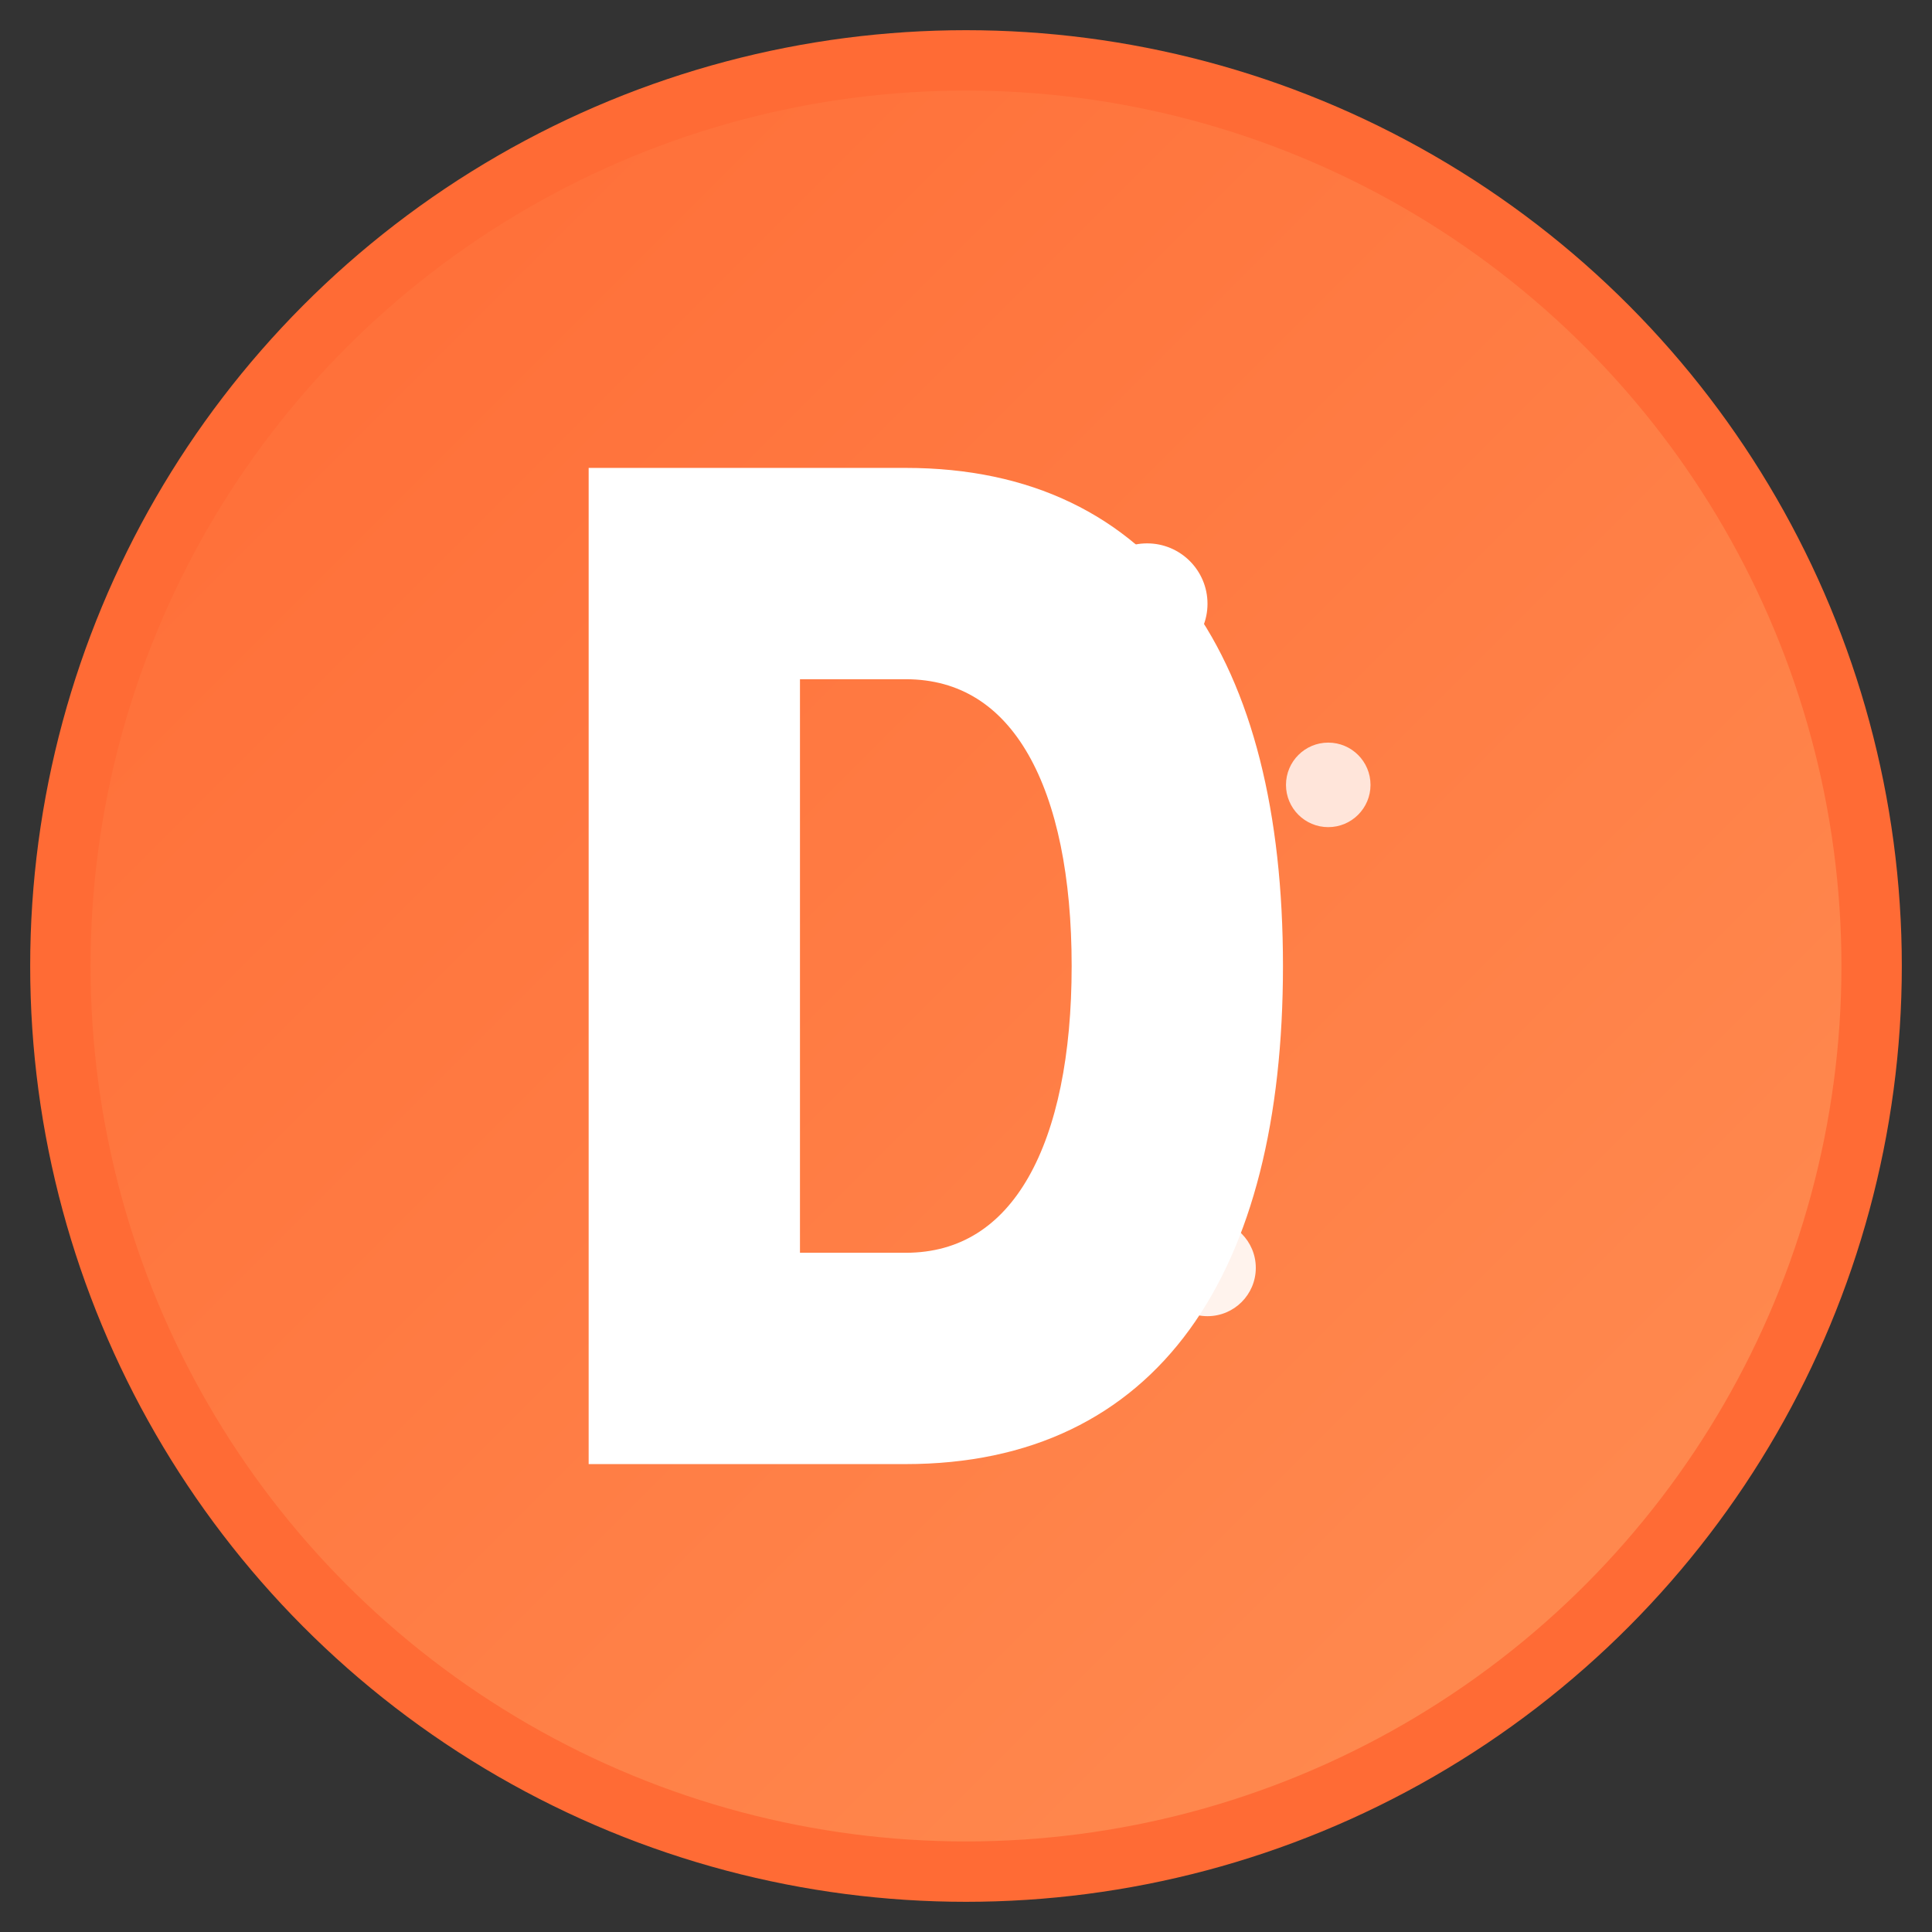
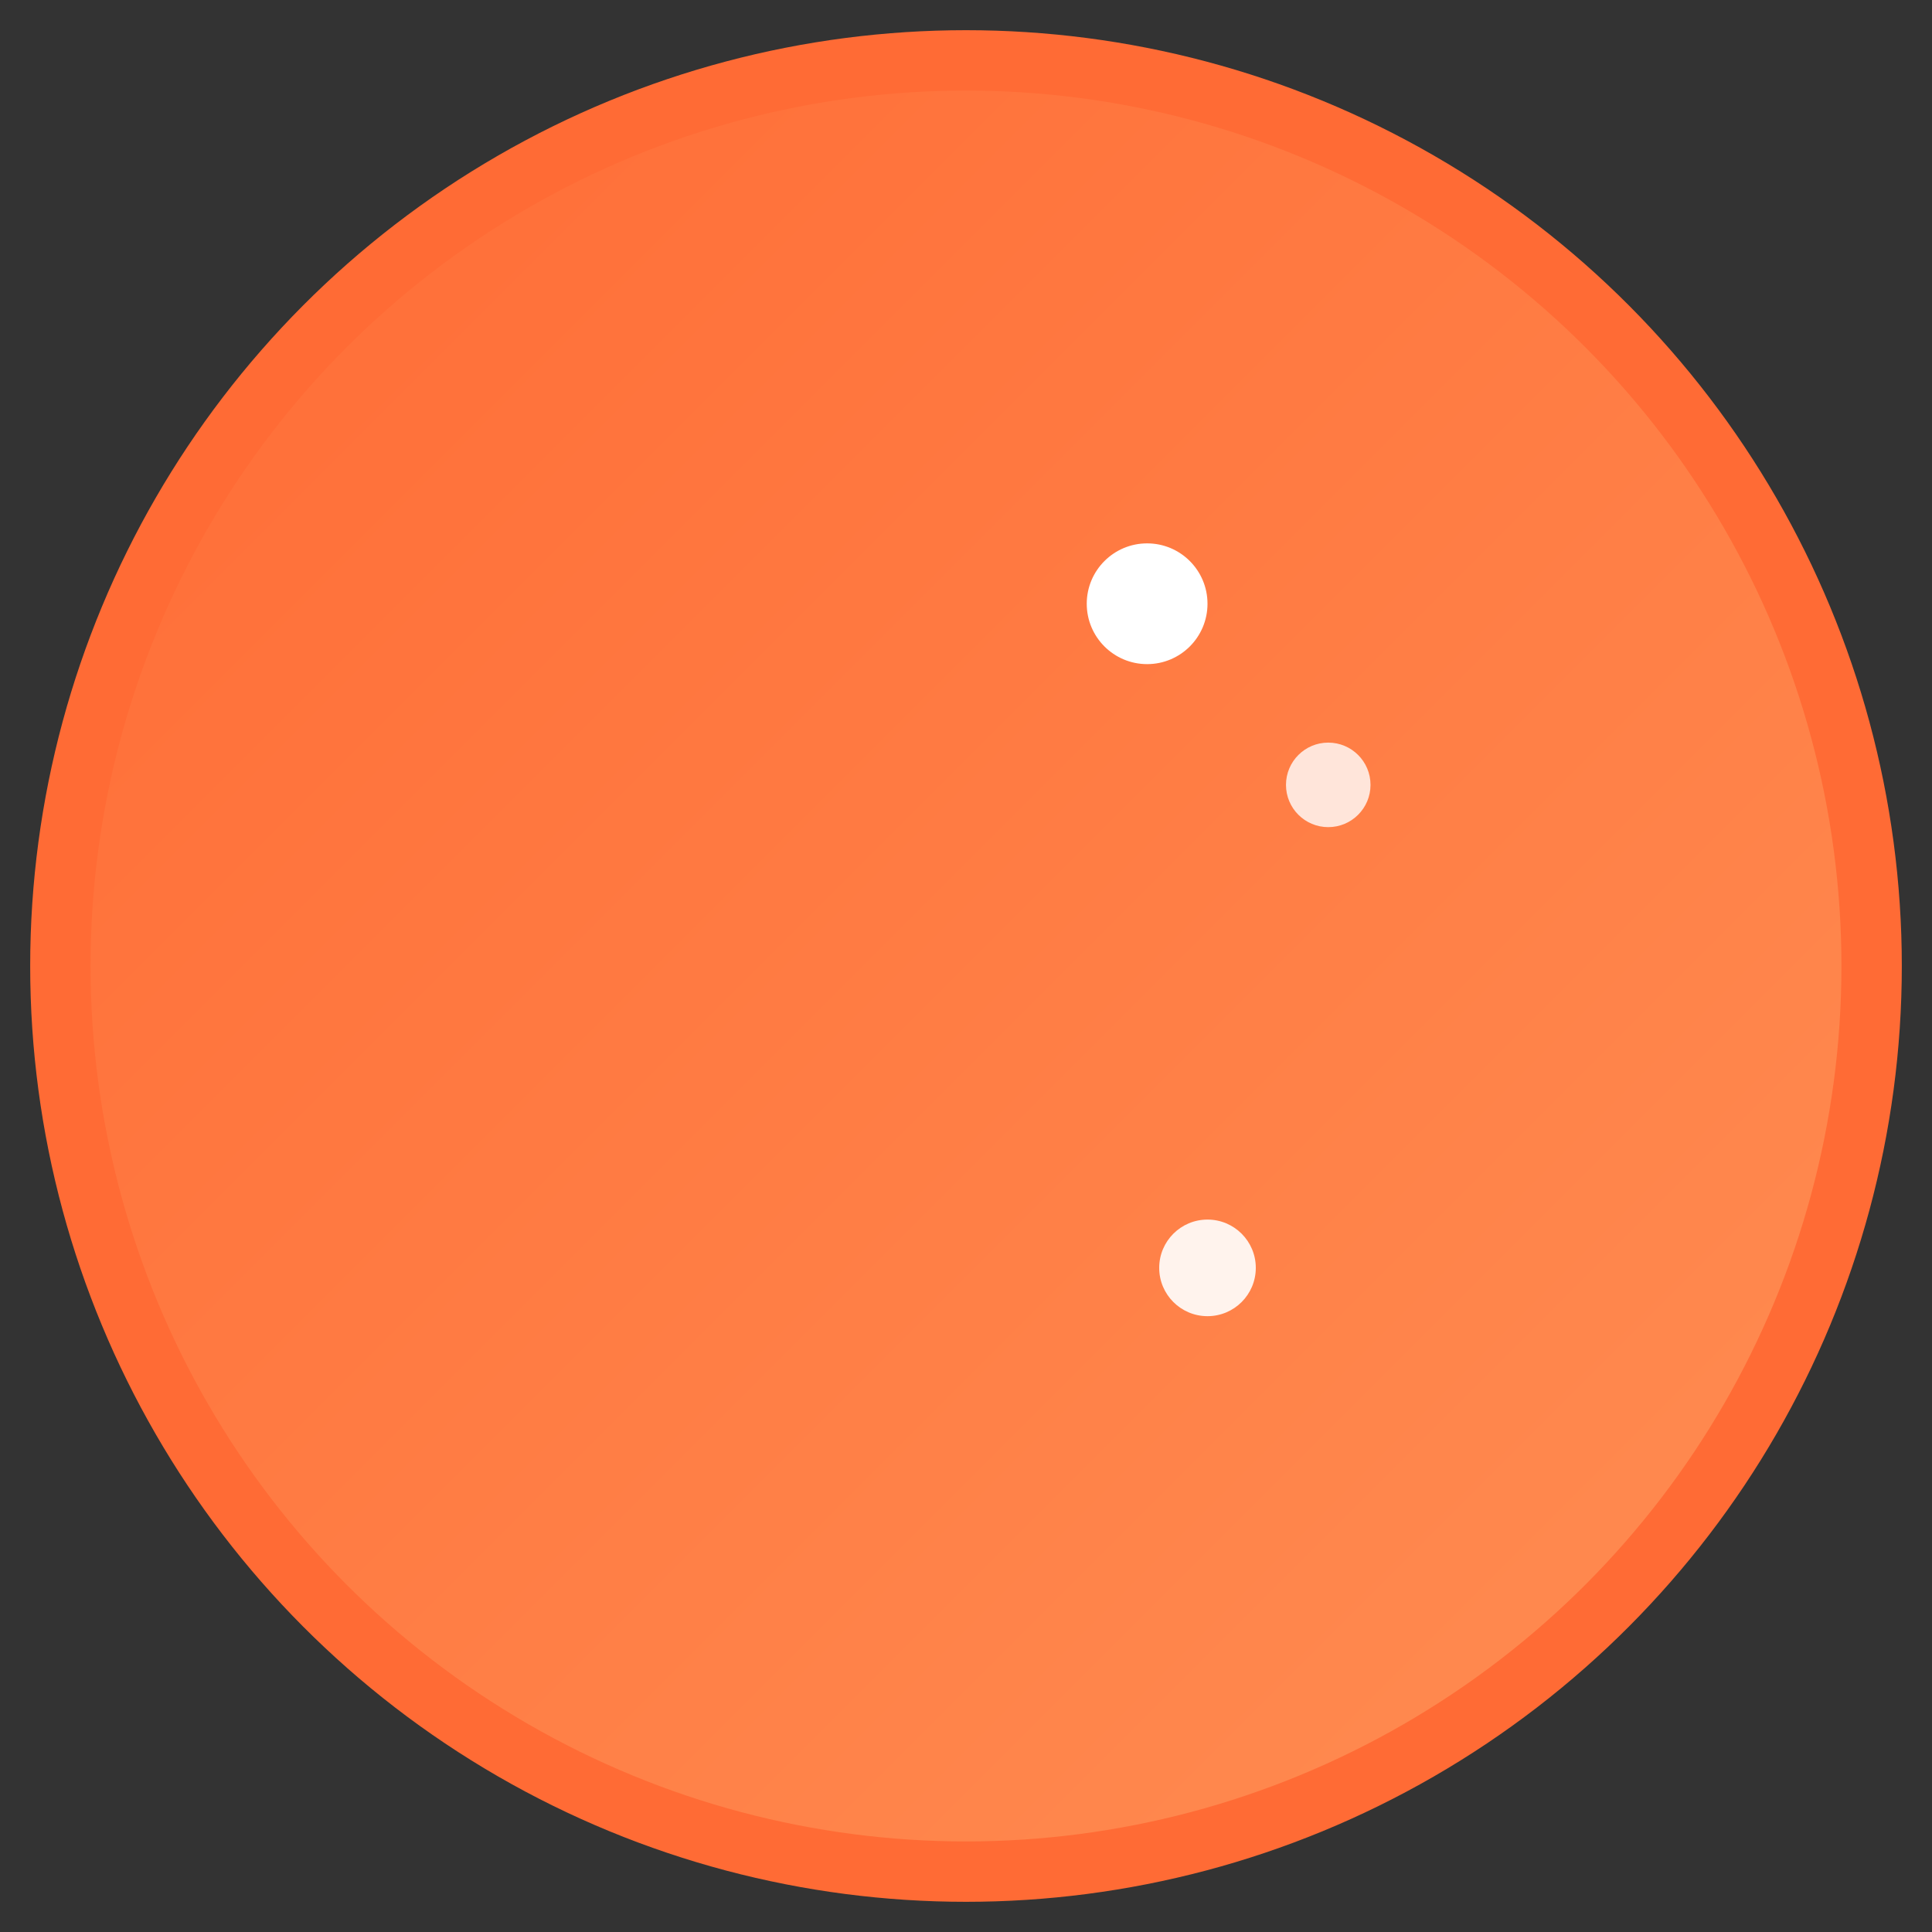
<svg xmlns="http://www.w3.org/2000/svg" width="32" height="32" viewBox="0 0 32 32">
  <rect x="0" y="0" width="32" height="32" fill="#333333" stroke="none" />
  <defs>
    <linearGradient id="faviconGradient" x1="0%" y1="0%" x2="100%" y2="100%">
      <stop offset="0%" style="stop-color:#FF6B35;stop-opacity:1" />
      <stop offset="100%" style="stop-color:#FF8E53;stop-opacity:1" />
    </linearGradient>
  </defs>
  <circle cx="16" cy="16" r="15" fill="url(#faviconGradient)" stroke="#FF6B35" stroke-width="1" />
  <g transform="translate(16, 16)">
-     <path d="M-6,-8 L-6,8 L-1,8 C3,8 5,5 5,0 C5,-5 3,-8 -1,-8 Z M-3,-5 L-1,-5 C1,-5 2,-3 2,0 C2,3 1,5 -1,5 L-3,5 Z" fill="white" stroke="white" stroke-width="0.5" />
    <circle cx="3" cy="-6" r="1" fill="white" />
    <circle cx="6" cy="-3" r="0.7" fill="white" opacity="0.8" />
    <circle cx="4" cy="5" r="0.8" fill="white" opacity="0.9" />
  </g>
</svg>